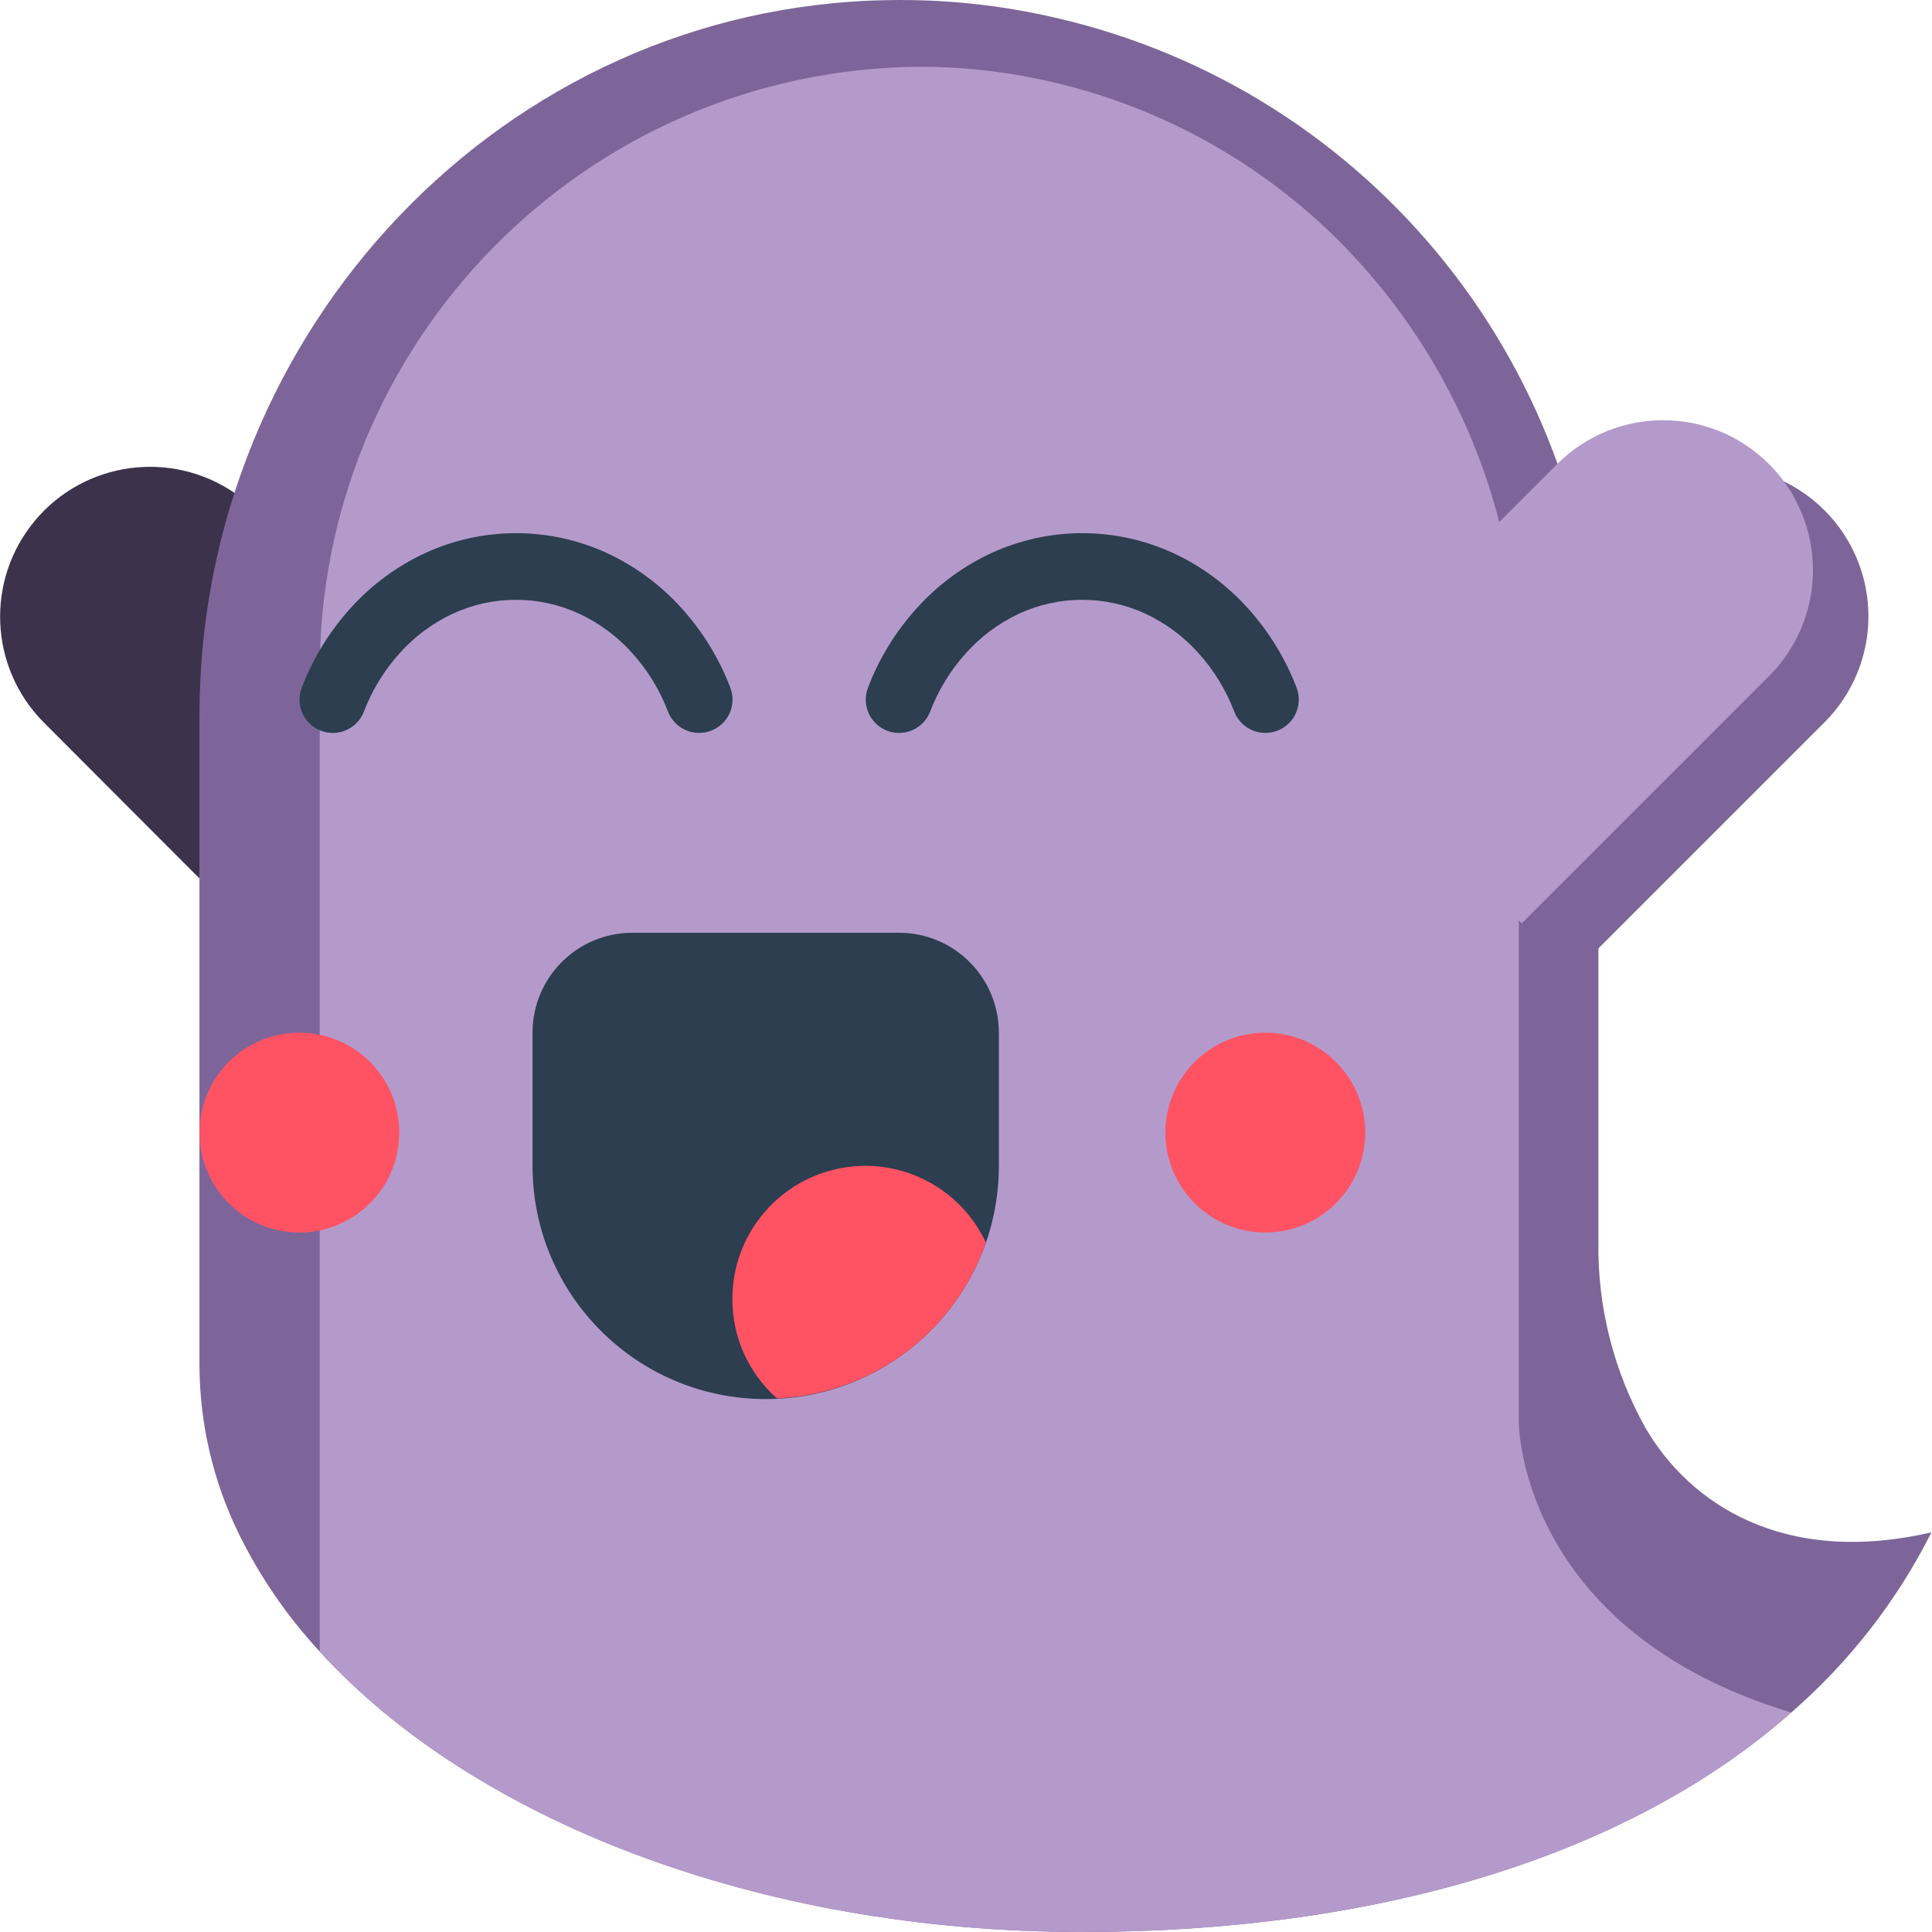
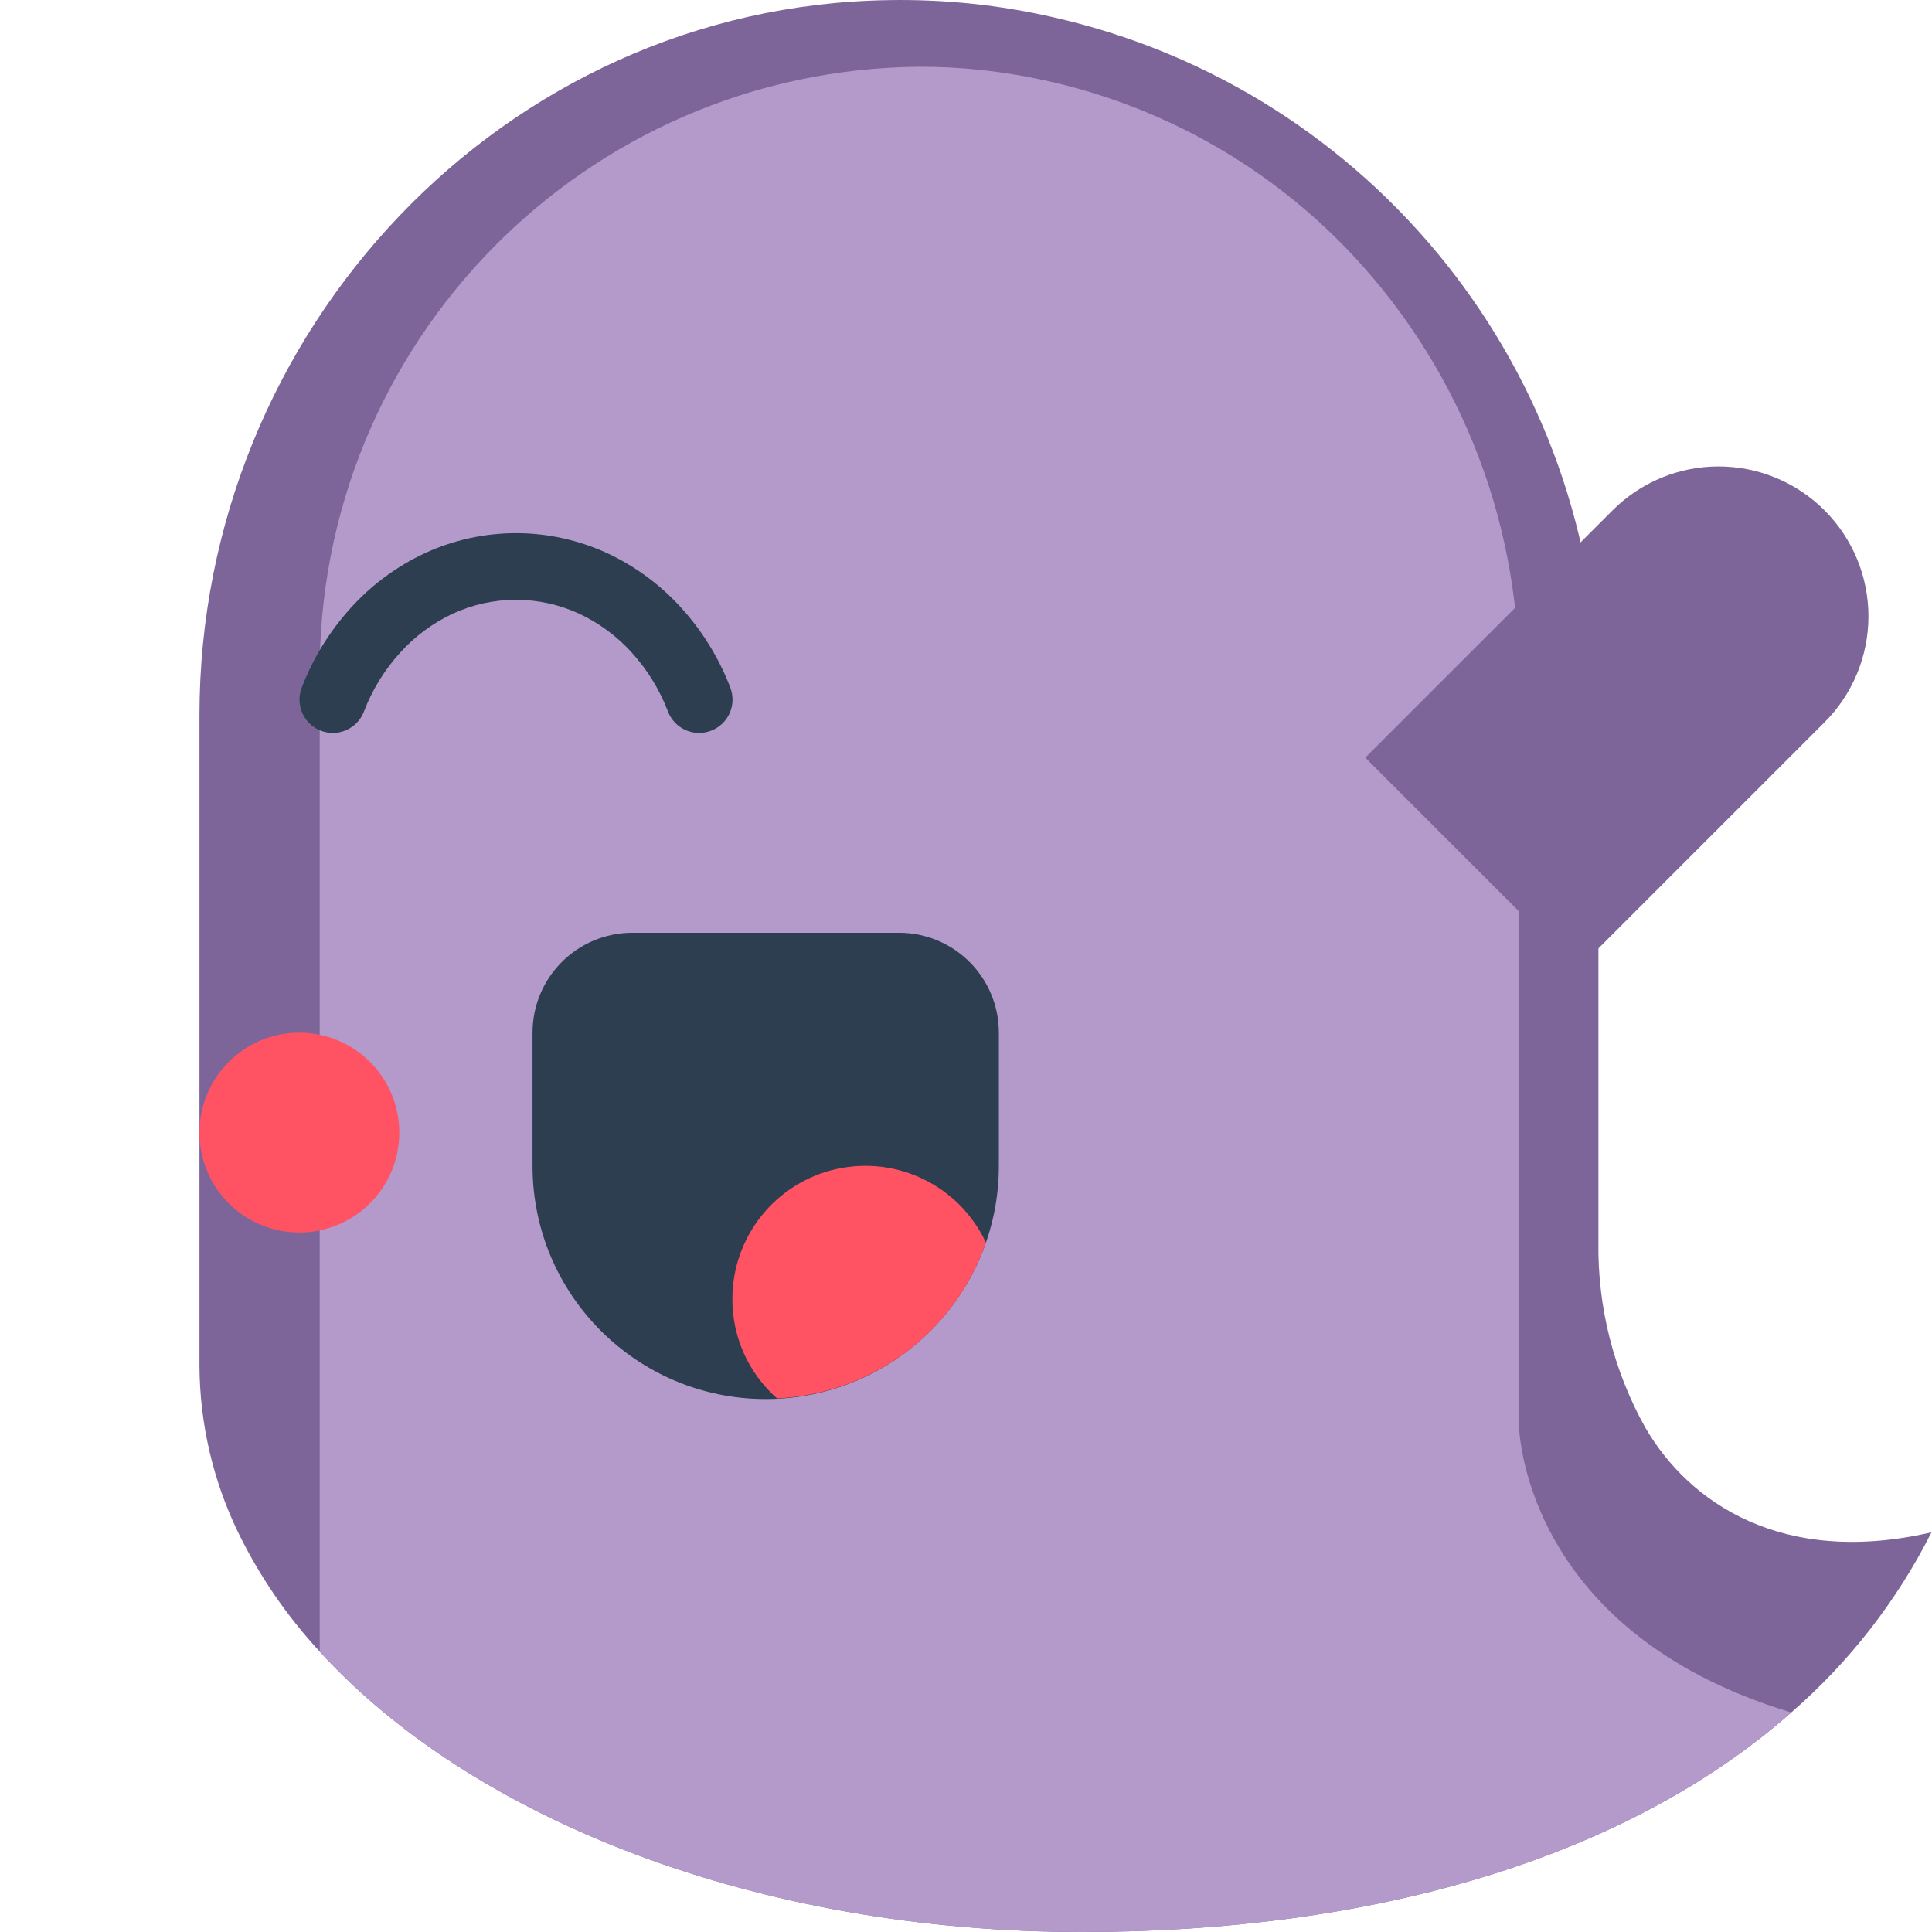
<svg xmlns="http://www.w3.org/2000/svg" height="512pt" viewBox="0 0 512 512.031" width="512pt">
-   <path d="m62.203 130.68c-16.898-11.586-39.84-8.418-52.965 7.312-13.129 15.734-12.133 38.871 2.293 53.422l41.316 41.398zm0 0" fill="#3d324c" />
  <path d="m511.879 406.102c-9.16 18.184-21.785 34.406-37.164 47.754-44.047 38.844-111.227 58.176-187.938 58.176-86.156 0-161.457-29.836-202.062-74.328-8.723-9.418-16.012-20.066-21.629-31.602-6.668-13.766-10.164-28.848-10.238-44.141v-172.402c0-101.957 80.594-187.938 182.551-189.527 14.789-.273 29.551 1.27 43.965 4.59 84.375 19.219 144.238 94.25 144.242 180.789v143.891c-.23 17.168 4.062 34.094 12.445 49.082 11.652 20.035 36.457 36.809 75.828 27.719zm0 0" fill="#7d6599" />
  <path d="m474.715 453.855c-44.047 38.844-111.227 58.176-187.938 58.176-86.156 0-161.457-29.836-202.062-74.328v-258.297c-.781-88.535 70.359-160.938 158.895-161.719 10.77-.016 21.512 1.109 32.043 3.352 30.531 6.398 58.484 21.695 80.332 43.961 29.902 30.566 46.609 71.648 46.523 114.406v197.652s0 54.996 72.207 76.797zm0 0" fill="#b49aca" />
  <path d="m417.988 256.977 65.547-65.547c7.449-7.449 11.637-17.555 11.637-28.09s-4.188-20.637-11.637-28.09c-7.449-7.449-17.555-11.633-28.09-11.633-10.535 0-20.641 4.184-28.09 11.633l-65.543 65.547zm0 0" fill="#7d6599" />
-   <path d="m403.301 244.723 65.535-65.543c7.449-7.453 11.637-17.555 11.637-28.09s-4.188-20.641-11.637-28.09c-15.512-15.508-40.656-15.508-56.168 0l-65.547 65.543zm0 0" fill="#b49aca" />
  <g fill="#2c3e50">
    <path d="m185.258 194.238c-3.648 0-6.922-2.246-8.234-5.648-2.191-5.754-5.441-11.047-9.578-15.609-3.91-4.34-8.656-7.852-13.949-10.328-10.637-4.922-22.902-4.922-33.543 0-5.289 2.48-10.031 5.996-13.938 10.336-4.145 4.559-7.395 9.852-9.59 15.609-1.133 2.941-3.754 5.055-6.867 5.543-3.117.488-6.258-.723-8.238-3.18-1.98-2.453-2.5-5.777-1.363-8.719 2.98-7.797 7.391-14.969 13.012-21.145 5.484-6.078 12.133-10.992 19.551-14.457 15.367-7.117 33.086-7.117 48.457 0 7.414 3.461 14.062 8.375 19.551 14.449 5.613 6.176 10.023 13.348 13.004 21.141.844 2.188.785 4.617-.164 6.758-.949 2.141-2.711 3.816-4.895 4.656-1.023.398-2.113.602-3.215.594zm0 0" />
-     <path d="m335.328 194.238c-3.648 0-6.922-2.246-8.234-5.648-2.195-5.754-5.441-11.047-9.578-15.609-3.914-4.34-8.656-7.852-13.949-10.328-10.641-4.922-22.906-4.922-33.543 0-5.293 2.48-10.031 5.996-13.941 10.336-4.141 4.559-7.395 9.852-9.586 15.609-1.754 4.547-6.863 6.812-11.414 5.059-4.547-1.758-6.812-6.867-5.059-11.414 2.98-7.797 7.395-14.969 13.012-21.145 5.488-6.078 12.137-10.992 19.555-14.457 15.367-7.117 33.086-7.117 48.453 0 7.418 3.461 14.066 8.375 19.555 14.449 5.609 6.176 10.02 13.348 13.004 21.141.84 2.188.781 4.617-.168 6.758-.945 2.141-2.707 3.816-4.891 4.656-1.027.398-2.117.602-3.215.594zm0 0" />
    <path d="m167.605 247.203h70.621c14.625 0 26.48 11.855 26.48 26.484v35.309c0 34.129-27.664 61.793-61.793 61.793-34.125 0-61.793-27.664-61.793-61.793v-35.309c0-14.629 11.855-26.484 26.484-26.484zm0 0" />
  </g>
-   <path d="m361.812 300.168c0 14.625-11.859 26.484-26.484 26.484s-26.48-11.859-26.48-26.484 11.855-26.48 26.48-26.48 26.484 11.855 26.484 26.48zm0 0" fill="#ff5364" />
  <path d="m105.812 300.168c0 14.625-11.859 26.484-26.484 26.484s-26.48-11.859-26.48-26.484 11.855-26.48 26.48-26.48 26.484 11.855 26.484 26.48zm0 0" fill="#ff5364" />
  <path d="m261.266 329.301c-8.234 23.816-30.176 40.191-55.348 41.312-7.551-6.656-11.859-16.242-11.832-26.309-.035-16.531 11.43-30.867 27.566-34.473 16.137-3.605 32.609 4.492 39.613 19.469zm0 0" fill="#ff5364" />
</svg>